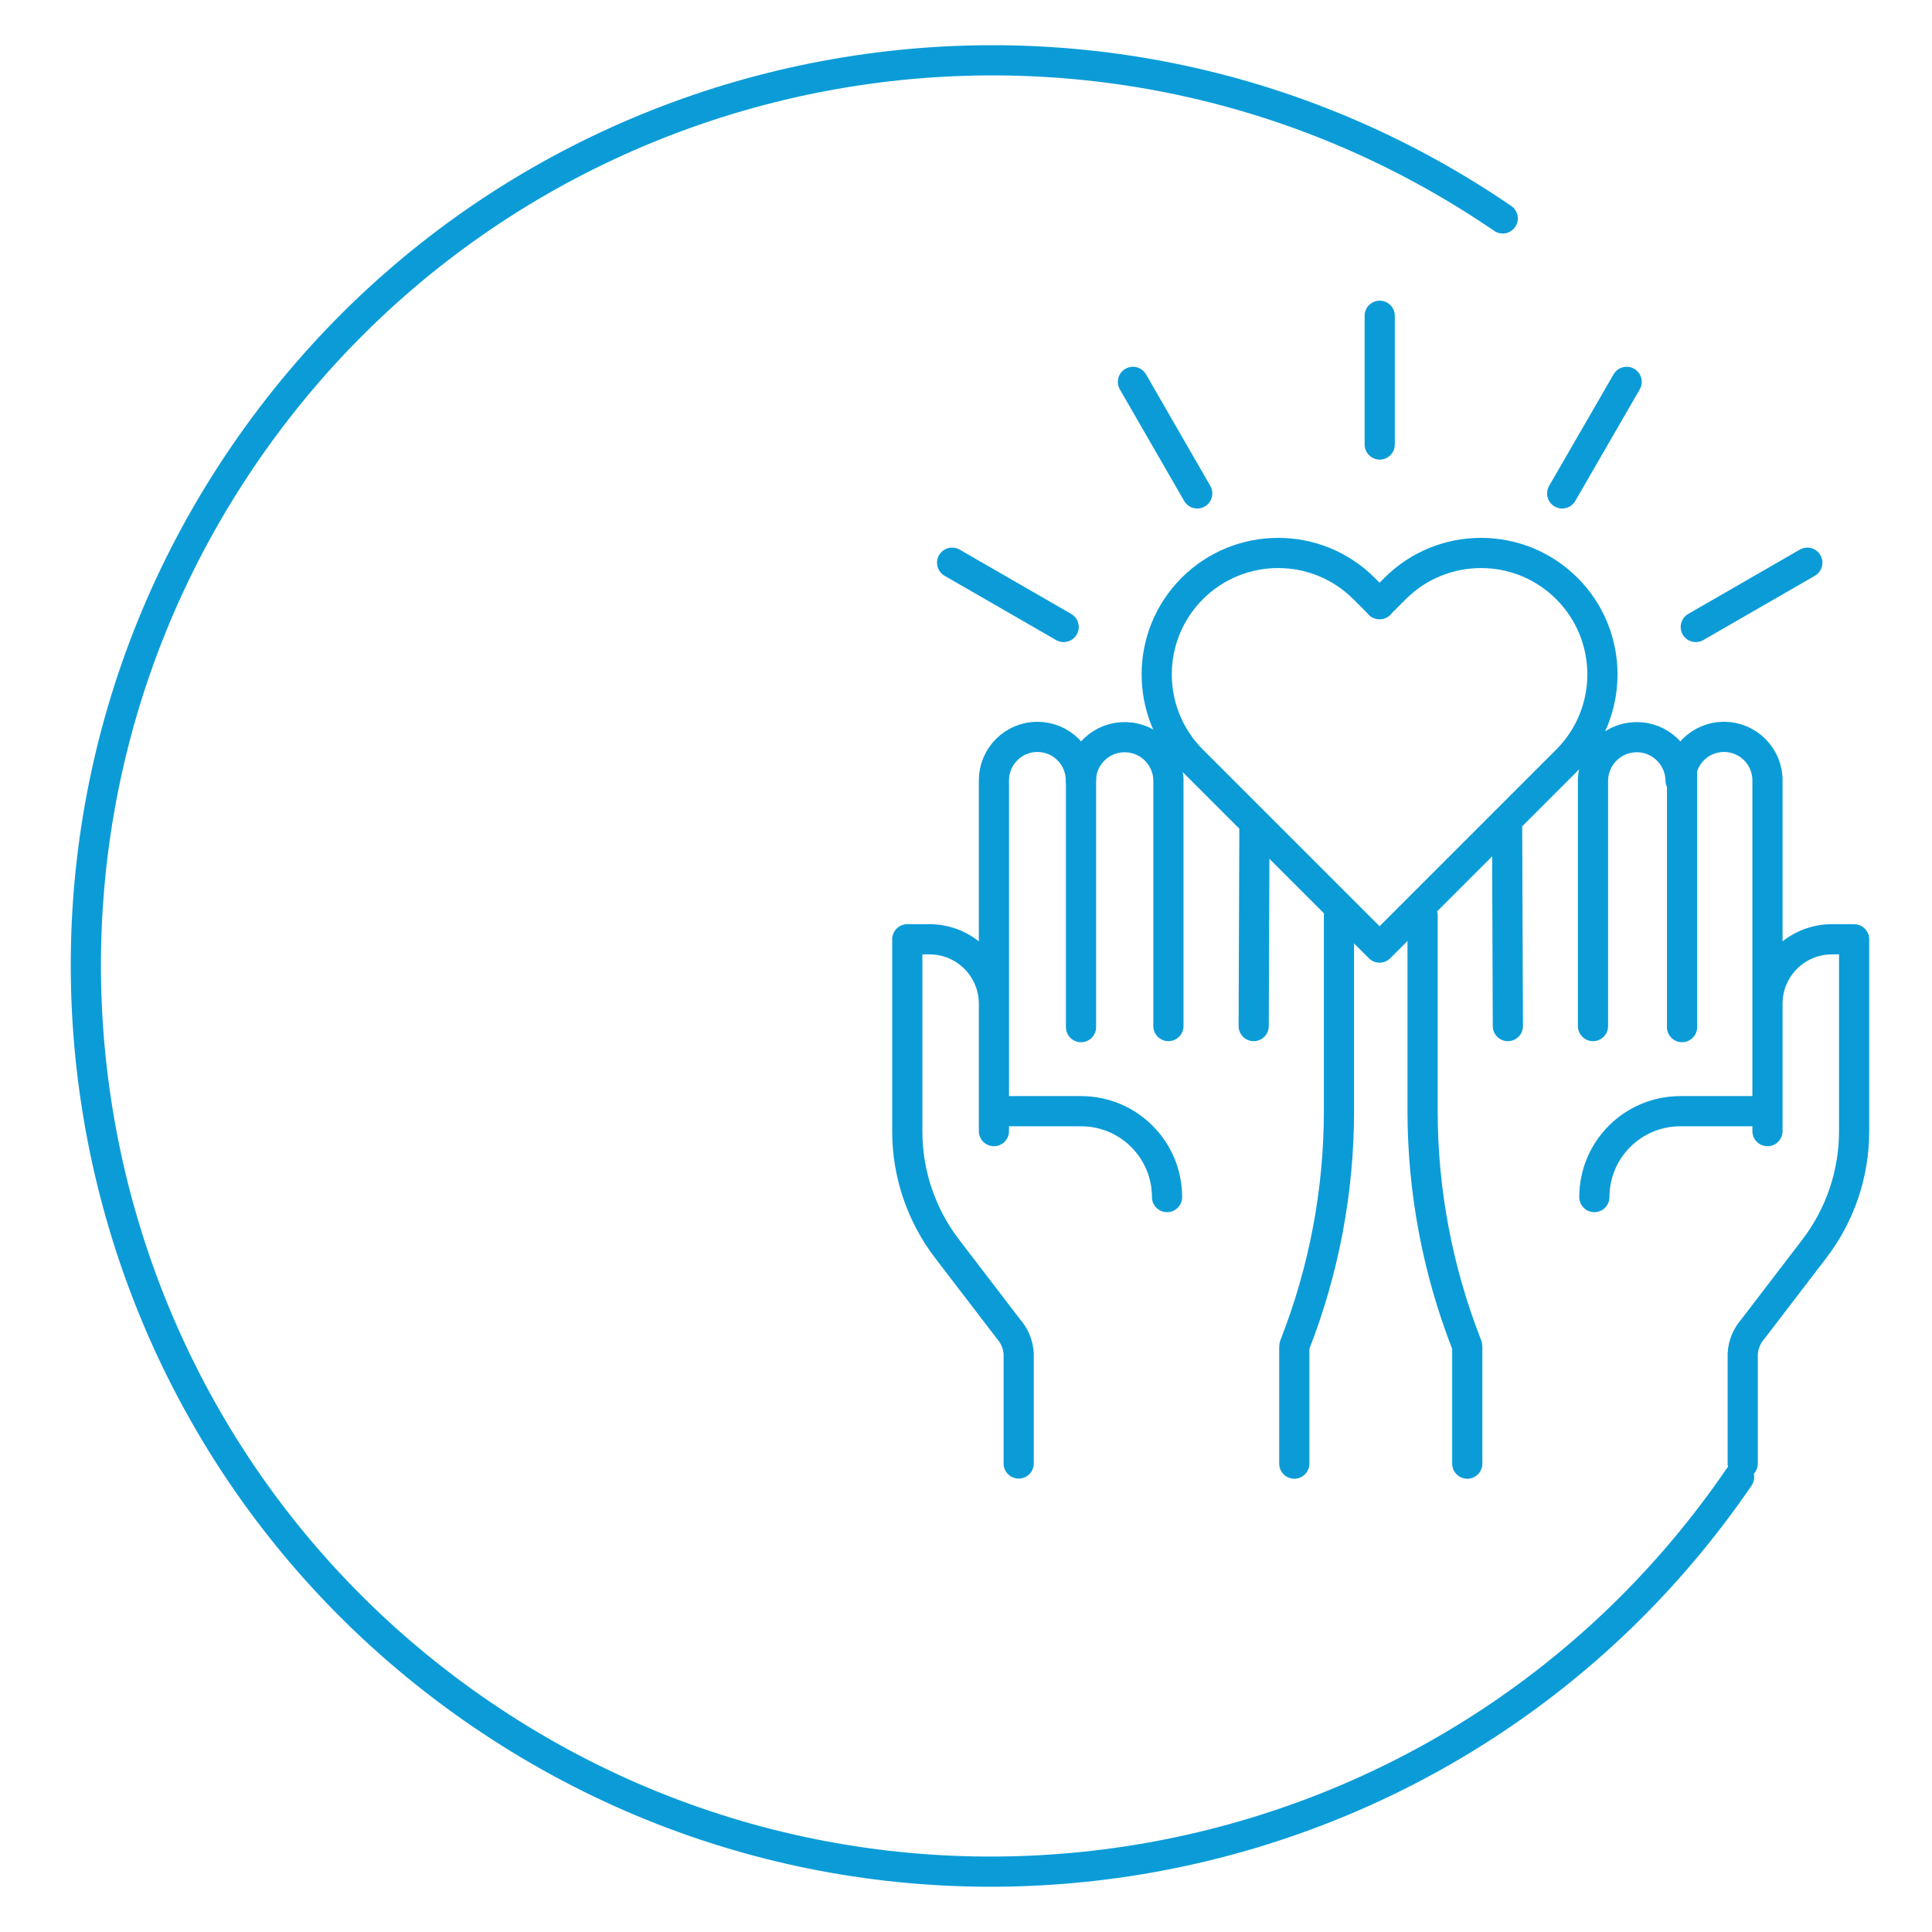
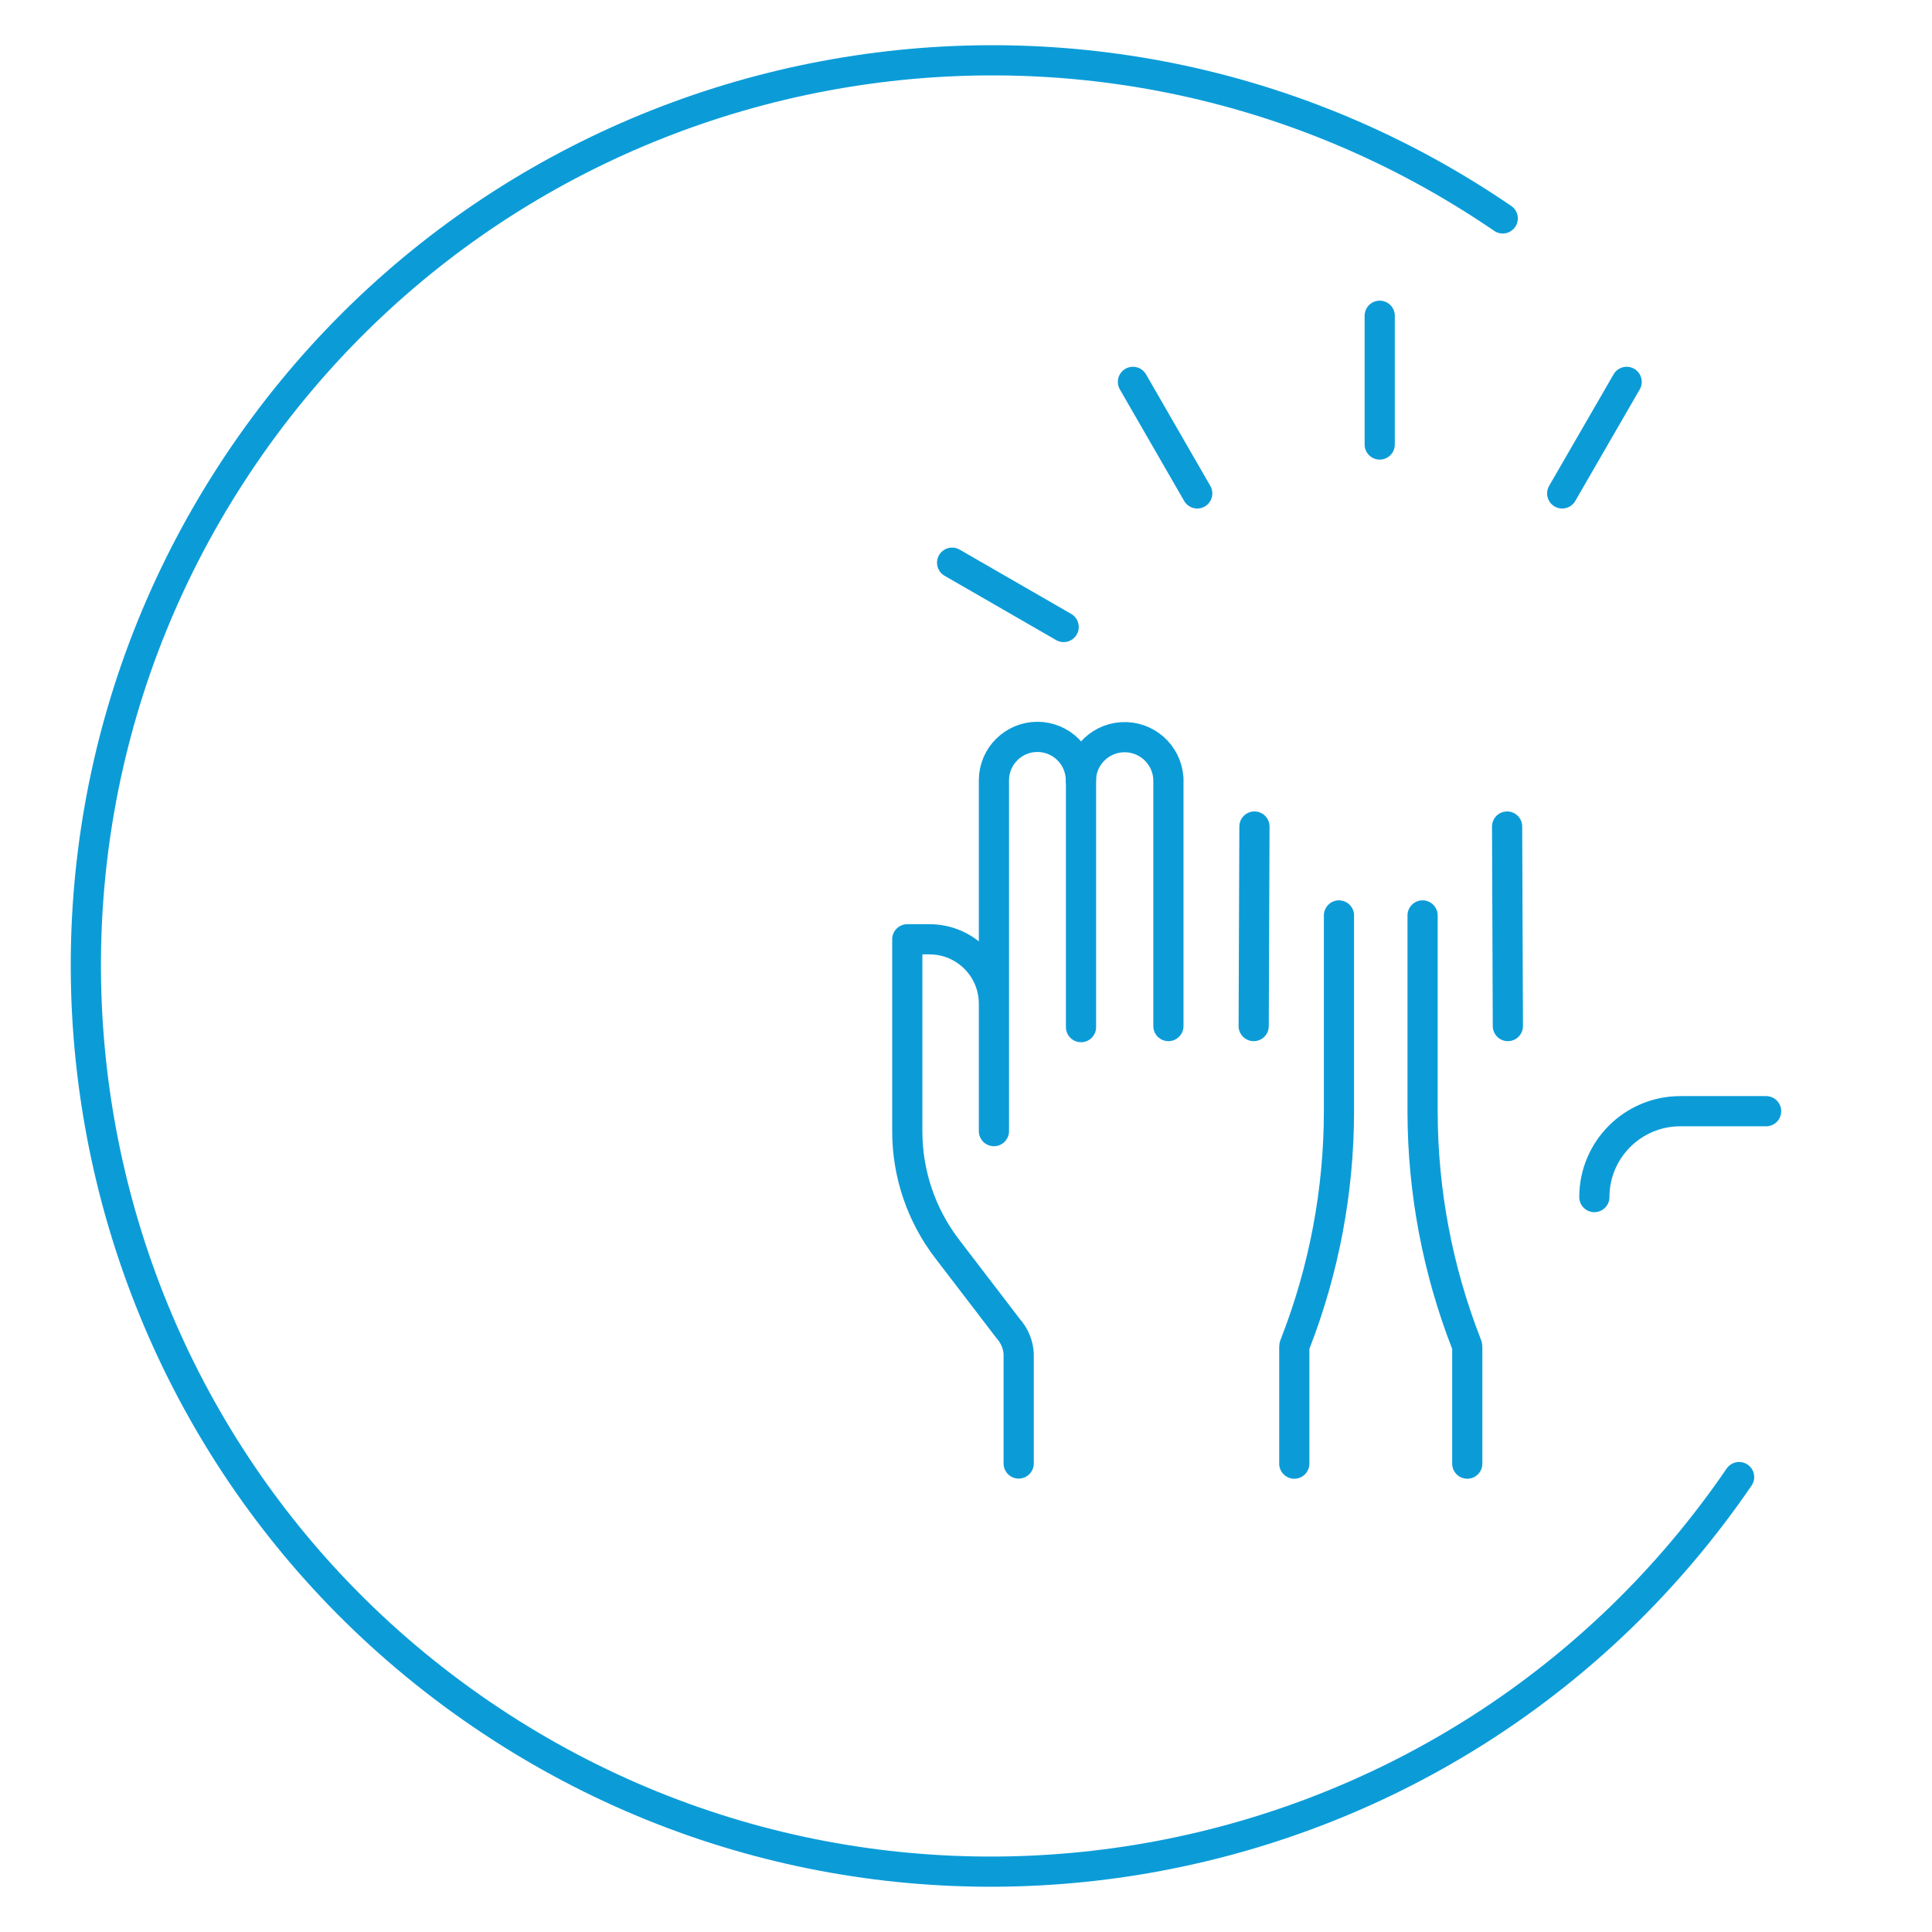
<svg xmlns="http://www.w3.org/2000/svg" id="Layer_1" viewBox="0 0 128 128">
  <defs>
    <style>.cls-1{fill:none;stroke:#0b9cd8;stroke-linecap:round;stroke-linejoin:round;stroke-width:2px;}</style>
  </defs>
  <path class="cls-1" d="M77.41,51.57c0,.15,0,16.41,0,16.41v-16.15c.05-1.6-1.21-2.94-2.81-2.99-1.6-.05-2.94,1.21-2.99,2.81,0,.02,0,.04,0,.05v-1.4,1.4c0-1.59-1.29-2.88-2.88-2.88h0c-1.59,0-2.88,1.29-2.88,2.88v23.24-8.44c0-2.36-1.91-4.27-4.27-4.27h-1.47v12.73c0,2.81.93,5.55,2.64,7.78l4.05,5.29c.41.46.66,1.05.69,1.67v7.26" />
  <line class="cls-1" x1="83.06" y1="67.98" x2="83.11" y2="54.76" />
  <path class="cls-1" d="M85.75,96.97v-7.73c0-.08.03-.16.07-.24,1.9-4.88,2.88-10.08,2.89-15.32v-13.03" />
-   <path class="cls-1" d="M77.32,79.31h0c0-3.14-2.55-5.69-5.69-5.69h-5.69" />
-   <path class="cls-1" d="M91.41,40.03l-1.04-1.04c-3.14-3.14-8.24-3.14-11.38,0h0c-3.14,3.14-3.14,8.24,0,11.38h0s12.41,12.41,12.41,12.41l12.41-12.41c3.14-3.14,3.14-8.24,0-11.38h0c-3.14-3.14-8.24-3.14-11.38,0h0s-1.04,1.04-1.04,1.04Z" />
-   <path class="cls-1" d="M105.54,51.57c0,.15,0,16.41,0,16.41v-16.15c-.05-1.6,1.21-2.94,2.81-2.99,1.6-.05,2.94,1.21,2.99,2.81,0,.02,0,.04,0,.05v-1.4,1.4c0-1.59,1.29-2.88,2.88-2.88h0c1.59,0,2.88,1.29,2.88,2.88h0v23.24-8.44c0-2.36,1.91-4.27,4.27-4.27h1.47v12.73c0,2.81-.93,5.55-2.64,7.78l-4.05,5.29c-.41.46-.66,1.05-.69,1.67v7.26" />
  <line class="cls-1" x1="99.9" y1="67.98" x2="99.85" y2="54.76" />
  <path class="cls-1" d="M97.21,96.97v-7.73c0-.08-.03-.16-.07-.24-1.9-4.88-2.88-10.08-2.89-15.32v-13.03" />
  <path class="cls-1" d="M105.63,79.31h0c0-3.14,2.55-5.69,5.69-5.69h5.69" />
  <line class="cls-1" x1="91.41" y1="20.92" x2="91.41" y2="29.45" />
  <line class="cls-1" x1="75.06" y1="25.3" x2="79.32" y2="32.69" />
  <line class="cls-1" x1="63.08" y1="37.28" x2="70.47" y2="41.54" />
-   <line class="cls-1" x1="112.35" y1="41.54" x2="119.74" y2="37.28" />
  <line class="cls-1" x1="103.5" y1="32.69" x2="107.77" y2="25.3" />
  <line class="cls-1" x1="71.62" y1="50.98" x2="71.62" y2="68.05" />
-   <line class="cls-1" x1="111.44" y1="50.98" x2="111.44" y2="68.05" />
  <path class="cls-1" d="M115.22,97.86c-18.7,27.35-56.04,34.37-83.39,15.67C4.48,94.83-2.54,57.49,16.16,30.14,34.87,2.78,72.2-4.23,99.56,14.47" />
</svg>